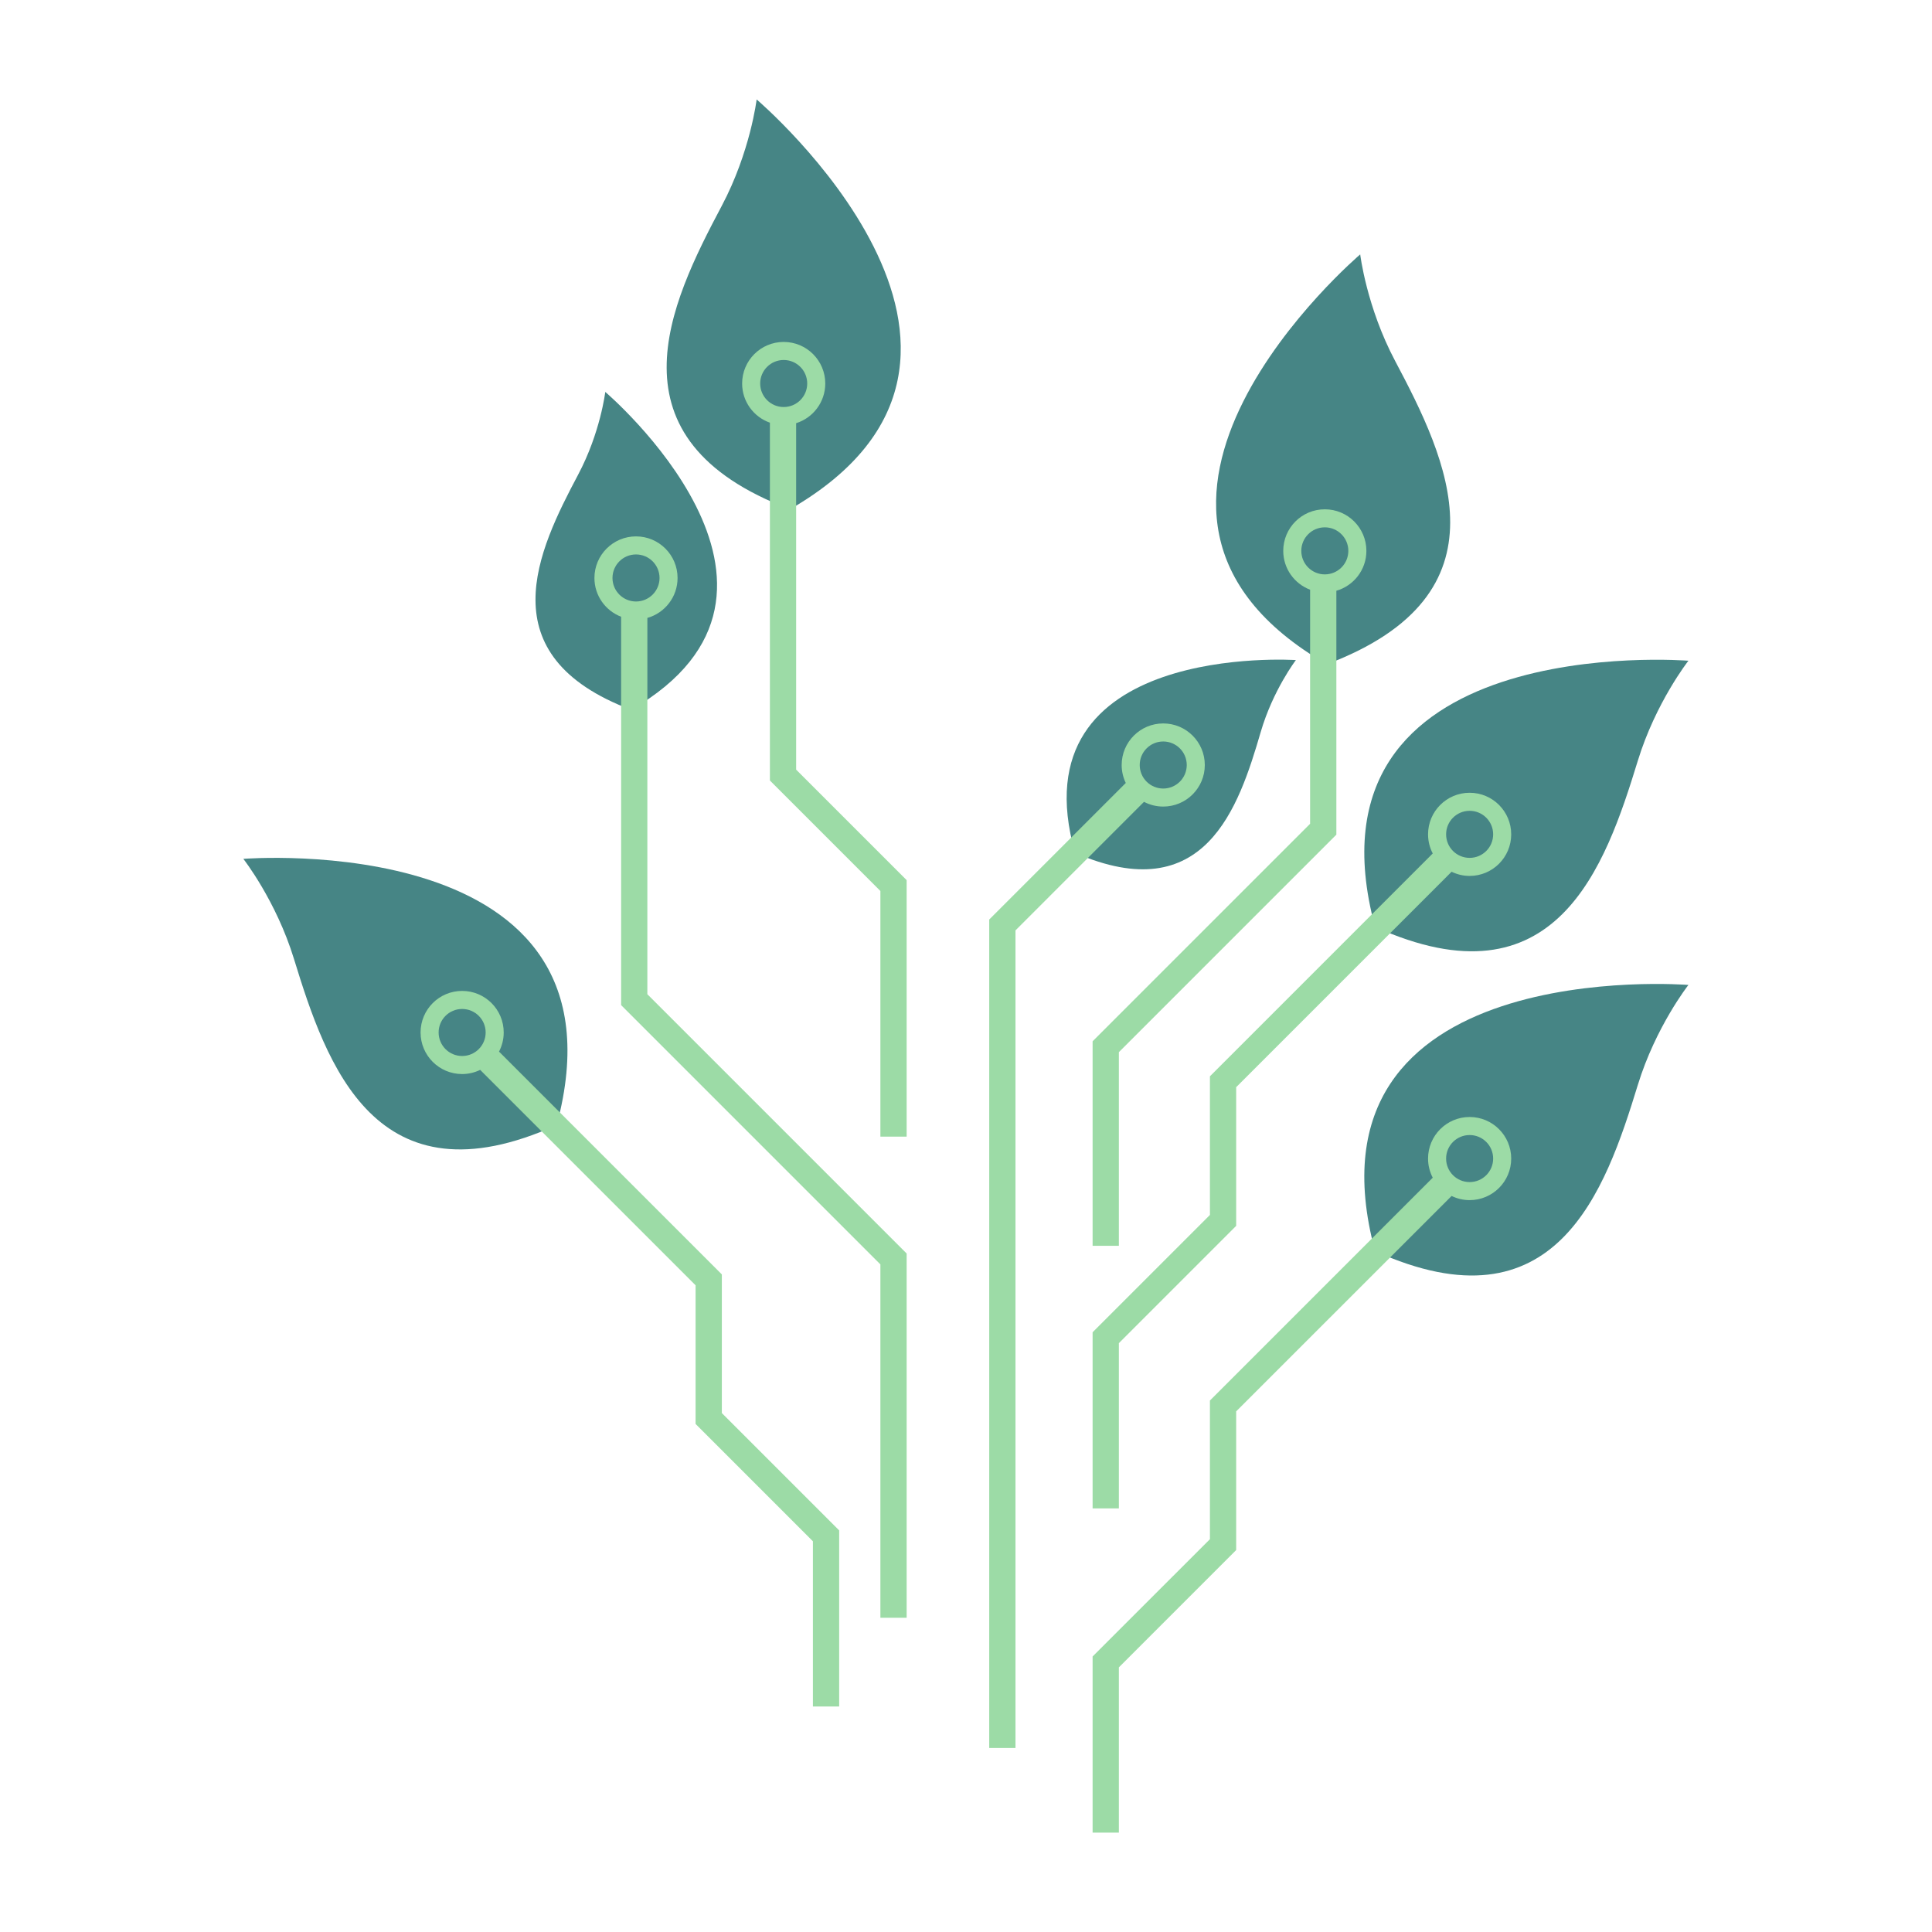
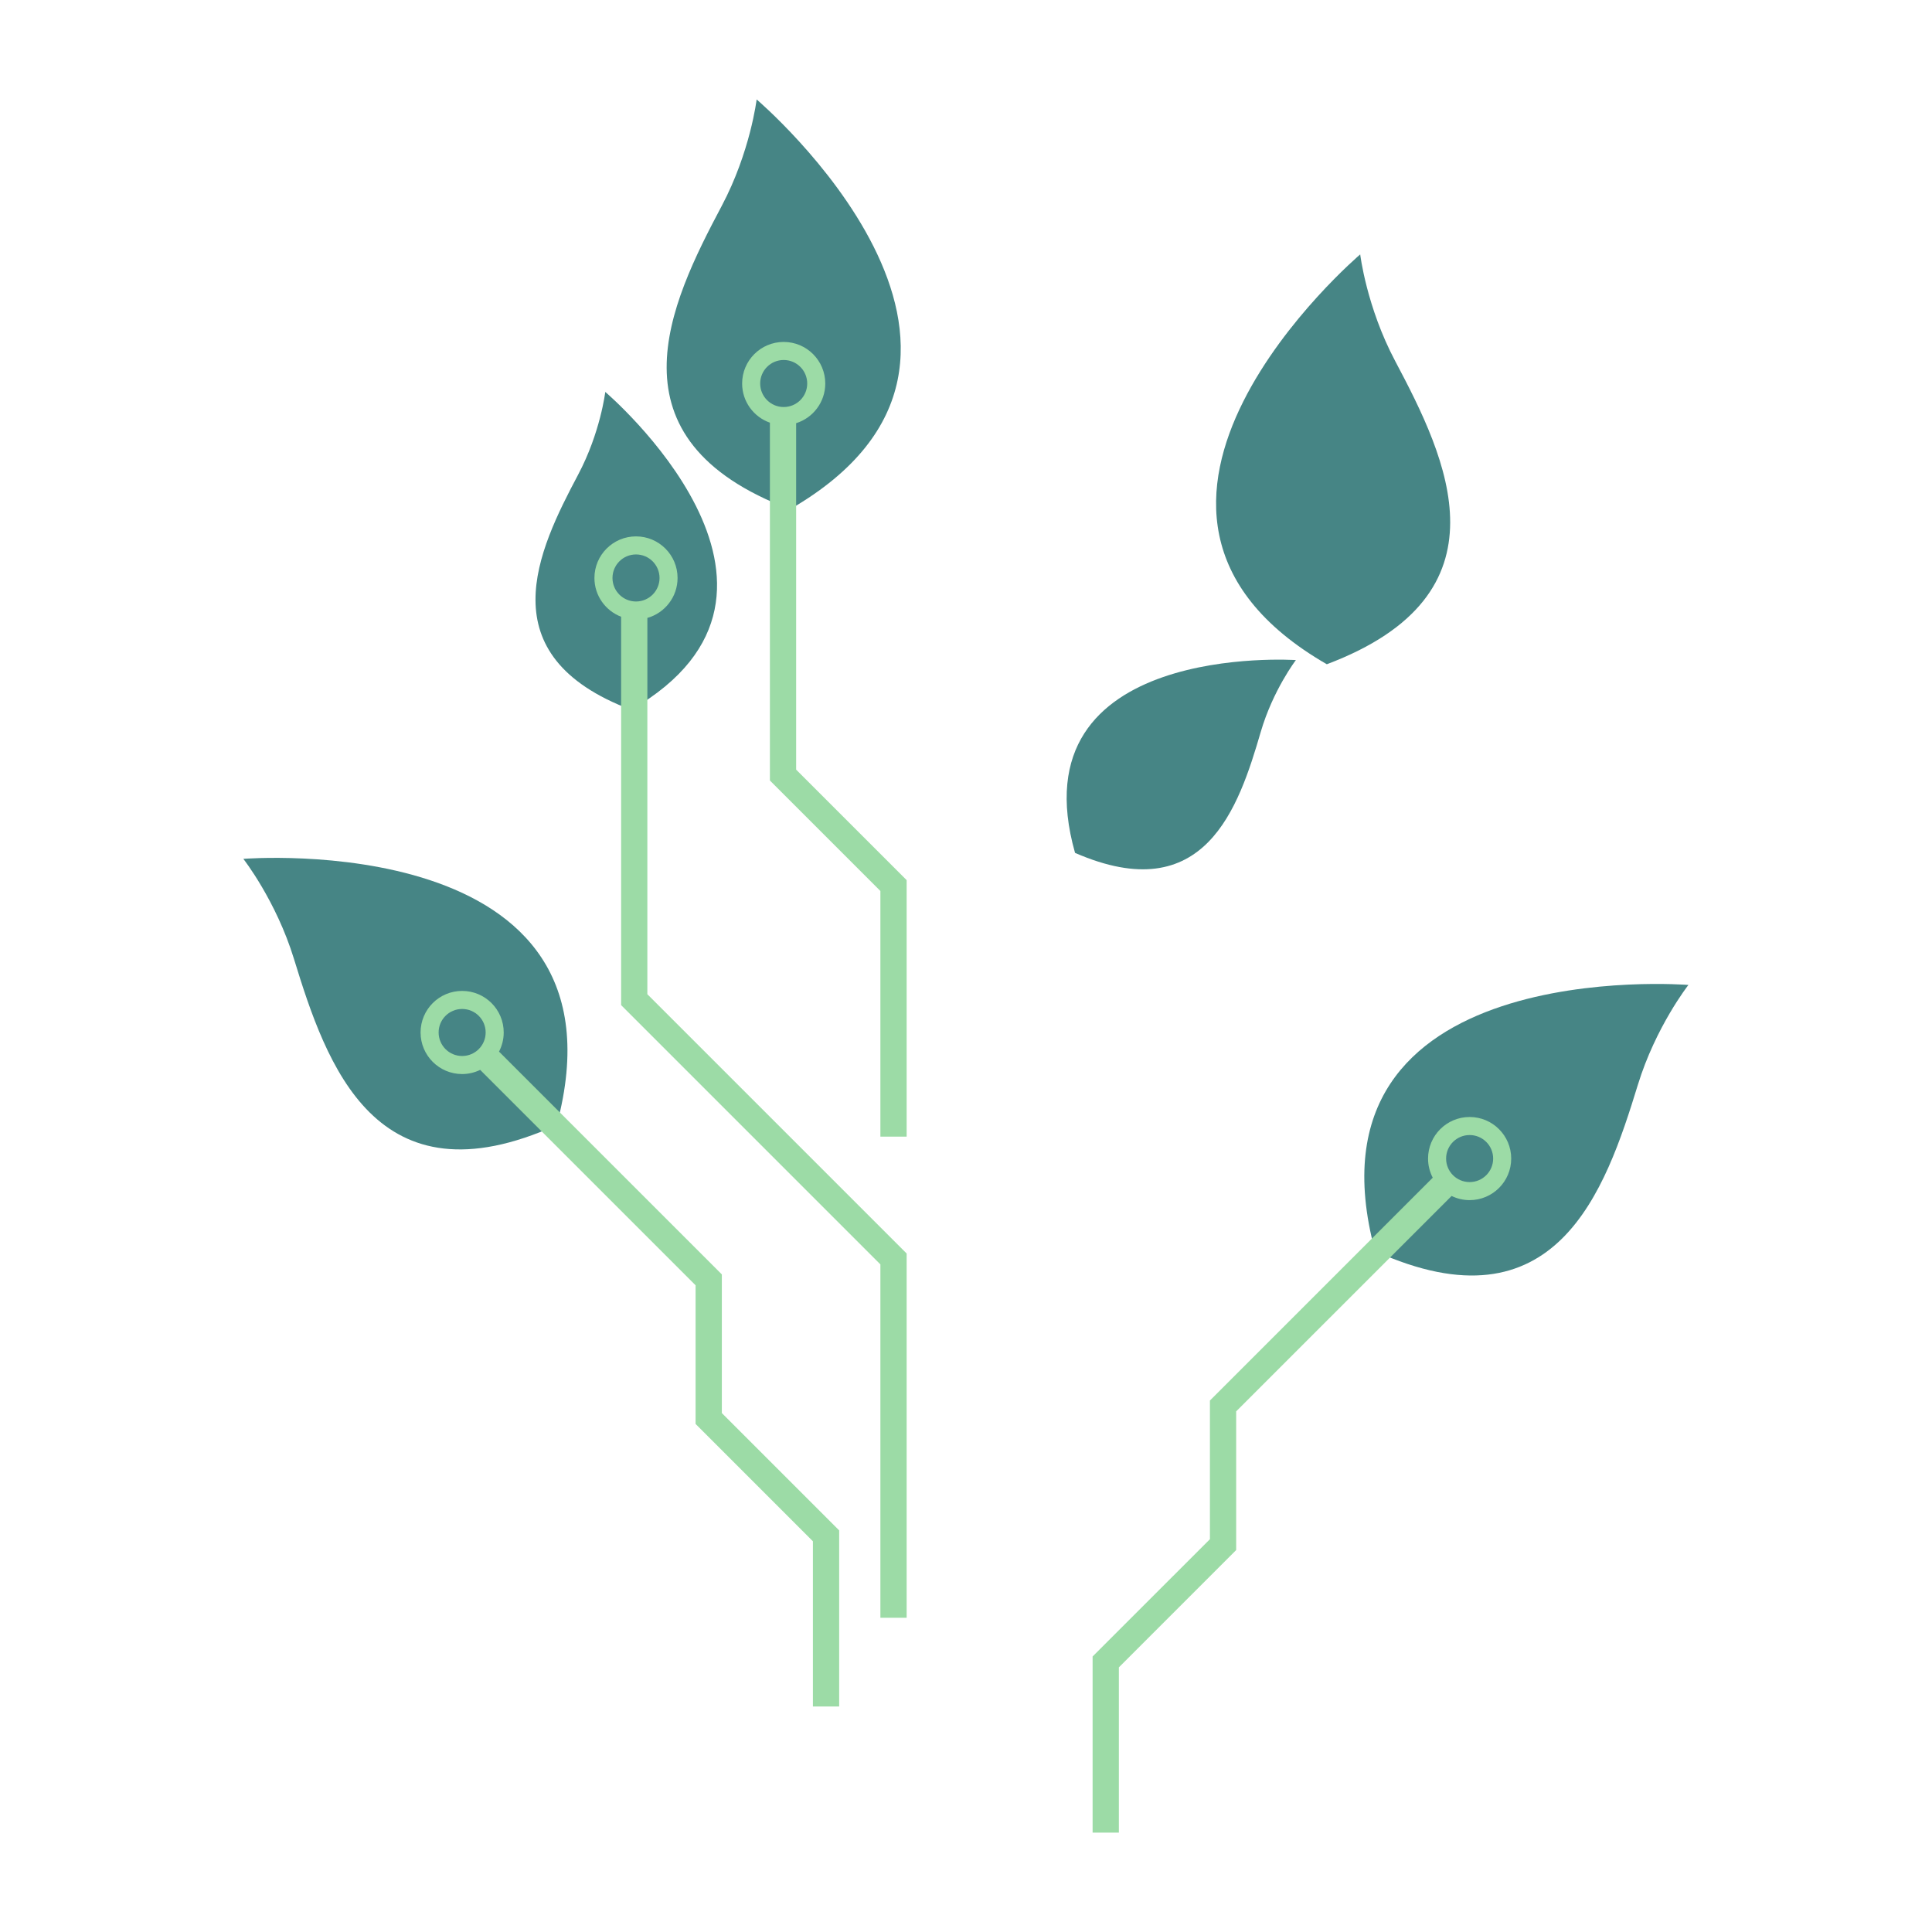
<svg xmlns="http://www.w3.org/2000/svg" width="500" zoomAndPan="magnify" viewBox="0 0 375 375" height="500" preserveAspectRatio="xMidYMid meet" version="1.2">
  <defs>
    <clipPath id="6370a17657">
      <path d="M 264 128 L 327.738 128 L 327.738 185 L 264 185 Z M 264 128 " />
    </clipPath>
    <clipPath id="30d37730df">
      <path d="M 129 19.27 L 175 19.27 L 175 99 L 129 99 Z M 129 19.27 " />
    </clipPath>
    <clipPath id="6e5341729f">
      <path d="M 264 190 L 327.738 190 L 327.738 248 L 264 248 Z M 264 190 " />
    </clipPath>
    <clipPath id="7f9969e8df">
      <path d="M 47.238 166 L 111 166 L 111 224 L 47.238 224 Z M 47.238 166 " />
    </clipPath>
    <clipPath id="a9ca8095b6">
-       <path d="M 26.559 19.27 L 67.918 19.27 L 67.918 82.141 L 26.559 82.141 Z M 26.559 19.27 " />
-     </clipPath>
+       </clipPath>
  </defs>
  <g id="60c6b8ab75">
    <rect x="0" width="375" y="0" height="375" style="fill:#ffffff;fill-opacity:1;stroke:none;" />
    <rect x="0" width="375" y="0" height="375" style="fill:#ffffff;fill-opacity:1;stroke:none;" />
    <g clip-rule="nonzero" clip-path="url(#6370a17657)">
-       <path style=" stroke:none;fill-rule:nonzero;fill:#468585;fill-opacity:1;" d="M 327.723 128.246 C 327.723 128.246 251.363 122.066 266.895 179.918 C 302.047 195.816 311.594 168.203 317.895 147.672 C 321.379 136.32 327.723 128.246 327.723 128.246 " />
-     </g>
+       </g>
    <path style=" stroke:none;fill-rule:nonzero;fill:#468585;fill-opacity:1;" d="M 264.016 49.379 C 264.016 49.379 205.645 99.008 257.535 128.93 C 293.633 115.316 280.863 89.039 270.797 70.066 C 265.234 59.574 264.016 49.379 264.016 49.379 " />
    <g clip-rule="nonzero" clip-path="url(#30d37730df)">
      <path style=" stroke:none;fill-rule:nonzero;fill:#468585;fill-opacity:1;" d="M 146.863 19.301 C 146.863 19.301 205.23 68.93 153.34 98.852 C 117.242 85.238 130.012 58.961 140.078 39.984 C 145.641 29.5 146.863 19.301 146.863 19.301 " />
    </g>
    <path style=" stroke:none;fill-rule:nonzero;fill:#468585;fill-opacity:1;" d="M 117.484 76.074 C 117.484 76.074 162.754 114.562 122.508 137.773 C 94.512 127.215 104.418 106.832 112.223 92.117 C 116.539 83.98 117.484 76.074 117.484 76.074 " />
    <path style=" stroke:none;fill-rule:nonzero;fill:#468585;fill-opacity:1;" d="M 251.531 128.121 C 251.531 128.121 197.035 124.449 208.664 165.543 C 233.875 176.535 240.418 156.758 244.711 142.062 C 247.086 133.941 251.531 128.121 251.531 128.121 " />
    <path style=" stroke:none;fill-rule:nonzero;fill:#9cdba6;fill-opacity:1;" d="M 118.883 112.184 C 118.883 109.664 120.926 107.617 123.449 107.617 C 125.969 107.617 128.016 109.664 128.016 112.184 C 128.016 114.707 125.969 116.75 123.449 116.75 C 120.926 116.75 118.883 114.707 118.883 112.184 Z M 125.652 119.941 C 129.039 118.98 131.516 115.875 131.516 112.184 C 131.516 107.73 127.906 104.113 123.449 104.113 C 118.992 104.113 115.379 107.73 115.379 112.184 C 115.379 115.621 117.531 118.547 120.559 119.711 L 120.559 195.09 L 170.883 245.418 L 170.883 314.012 L 175.98 314.012 L 175.98 243.305 L 125.652 192.98 L 125.652 119.941 " />
    <path style=" stroke:none;fill-rule:nonzero;fill:#9cdba6;fill-opacity:1;" d="M 147.551 74.441 C 147.551 71.918 149.594 69.875 152.113 69.875 C 154.637 69.875 156.68 71.918 156.68 74.441 C 156.68 76.961 154.637 79.004 152.113 79.004 C 149.594 79.004 147.551 76.961 147.551 74.441 Z M 154.531 82.141 C 157.809 81.113 160.184 78.055 160.184 74.441 C 160.184 69.984 156.57 66.371 152.113 66.371 C 147.66 66.371 144.047 69.984 144.047 74.441 C 144.047 77.957 146.297 80.938 149.438 82.043 L 149.438 151.496 L 170.883 172.941 L 170.883 220.617 L 175.98 220.617 L 175.98 170.832 L 154.531 149.387 L 154.531 82.141 " />
-     <path style=" stroke:none;fill-rule:nonzero;fill:#9cdba6;fill-opacity:1;" d="M 285.254 166.512 C 282.73 166.512 280.688 164.469 280.688 161.945 C 280.688 159.426 282.73 157.379 285.254 157.379 C 287.777 157.379 289.82 159.426 289.82 161.945 C 289.82 164.469 287.777 166.512 285.254 166.512 Z M 285.254 153.875 C 280.797 153.875 277.184 157.488 277.184 161.945 C 277.184 163.285 277.516 164.547 278.094 165.656 L 234.848 208.906 L 234.848 235.82 L 212.074 258.594 L 212.074 292.777 L 217.172 292.777 L 217.172 260.707 L 239.941 237.934 L 239.941 211.02 L 281.754 169.207 C 282.812 169.719 283.996 170.016 285.254 170.016 C 289.711 170.016 293.324 166.402 293.324 161.945 C 293.324 157.488 289.711 153.875 285.254 153.875 " />
    <g clip-rule="nonzero" clip-path="url(#6e5341729f)">
      <path style=" stroke:none;fill-rule:nonzero;fill:#468585;fill-opacity:1;" d="M 327.723 191.176 C 327.723 191.176 251.363 184.996 266.895 242.848 C 302.047 258.746 311.594 231.133 317.895 210.602 C 321.379 199.25 327.723 191.176 327.723 191.176 " />
    </g>
    <path style=" stroke:none;fill-rule:nonzero;fill:#9cdba6;fill-opacity:1;" d="M 285.254 229.441 C 282.73 229.441 280.688 227.398 280.688 224.879 C 280.688 222.355 282.73 220.312 285.254 220.312 C 287.777 220.312 289.82 222.355 289.82 224.879 C 289.82 227.398 287.777 229.441 285.254 229.441 Z M 285.254 216.809 C 280.797 216.809 277.184 220.422 277.184 224.879 C 277.184 226.219 277.516 227.477 278.094 228.59 L 234.848 271.84 L 234.848 298.754 L 212.074 321.523 L 212.074 355.707 L 217.172 355.707 L 217.172 323.637 L 239.941 300.863 L 239.941 273.949 L 281.754 232.137 C 282.812 232.648 283.996 232.945 285.254 232.945 C 289.711 232.945 293.324 229.332 293.324 224.879 C 293.324 220.422 289.711 216.809 285.254 216.809 " />
    <g clip-rule="nonzero" clip-path="url(#7f9969e8df)">
      <path style=" stroke:none;fill-rule:nonzero;fill:#468585;fill-opacity:1;" d="M 47.23 166.703 C 47.23 166.703 123.594 160.523 108.059 218.375 C 72.91 234.273 63.359 206.66 57.059 186.125 C 53.574 174.777 47.23 166.703 47.23 166.703 " />
    </g>
    <path style=" stroke:none;fill-rule:nonzero;fill:#9cdba6;fill-opacity:1;" d="M 85.137 200.402 C 85.137 197.883 87.18 195.84 89.699 195.84 C 92.223 195.84 94.266 197.883 94.266 200.402 C 94.266 202.922 92.223 204.969 89.699 204.969 C 87.18 204.969 85.137 202.922 85.137 200.402 Z M 81.633 200.402 C 81.633 204.859 85.246 208.473 89.699 208.473 C 90.957 208.473 92.141 208.176 93.203 207.664 L 135.012 249.473 L 135.012 276.387 L 157.785 299.164 L 157.785 331.23 L 162.883 331.23 L 162.883 297.051 L 140.109 274.277 L 140.109 247.363 L 96.859 204.117 C 97.438 203.004 97.77 201.742 97.77 200.402 C 97.77 195.945 94.156 192.336 89.699 192.336 C 85.246 192.336 81.633 195.945 81.633 200.402 " />
-     <path style=" stroke:none;fill-rule:nonzero;fill:#9cdba6;fill-opacity:1;" d="M 257.145 102.355 C 259.668 102.355 261.711 104.402 261.711 106.922 C 261.711 109.441 259.668 111.488 257.145 111.488 C 254.625 111.488 252.582 109.441 252.582 106.922 C 252.582 104.402 254.625 102.355 257.145 102.355 Z M 254.289 114.461 L 254.289 159.895 L 212.074 202.113 L 212.074 241.812 L 217.172 241.812 L 217.172 204.223 L 259.387 162.004 L 259.387 114.668 C 262.754 113.695 265.215 110.602 265.215 106.922 C 265.215 102.465 261.602 98.855 257.145 98.855 C 252.688 98.855 249.078 102.465 249.078 106.922 C 249.078 110.375 251.246 113.309 254.289 114.461 " />
-     <path style=" stroke:none;fill-rule:nonzero;fill:#9cdba6;fill-opacity:1;" d="M 225.781 143.922 C 228.305 143.922 230.348 145.969 230.348 148.488 C 230.348 151.008 228.305 153.055 225.781 153.055 C 223.262 153.055 221.219 151.008 221.219 148.488 C 221.219 145.969 223.262 143.922 225.781 143.922 Z M 225.781 156.555 C 230.238 156.555 233.852 152.945 233.852 148.488 C 233.852 144.031 230.238 140.418 225.781 140.418 C 221.324 140.418 217.715 144.031 217.715 148.488 C 217.715 149.738 218.004 150.918 218.512 151.973 L 192.008 178.477 L 192.008 339.277 L 197.105 339.277 L 197.105 180.586 L 222.051 155.637 C 223.168 156.223 224.434 156.555 225.781 156.555 " />
    <g clip-rule="nonzero" clip-path="url(#a9ca8095b6)">
      <path style=" stroke:none;fill-rule:nonzero;fill:#ffffff;fill-opacity:1;" d="M 26.559 19.27 L 67.918 19.27 L 67.918 82.121 L 26.559 82.121 Z M 26.559 19.27 " />
    </g>
  </g>
</svg>